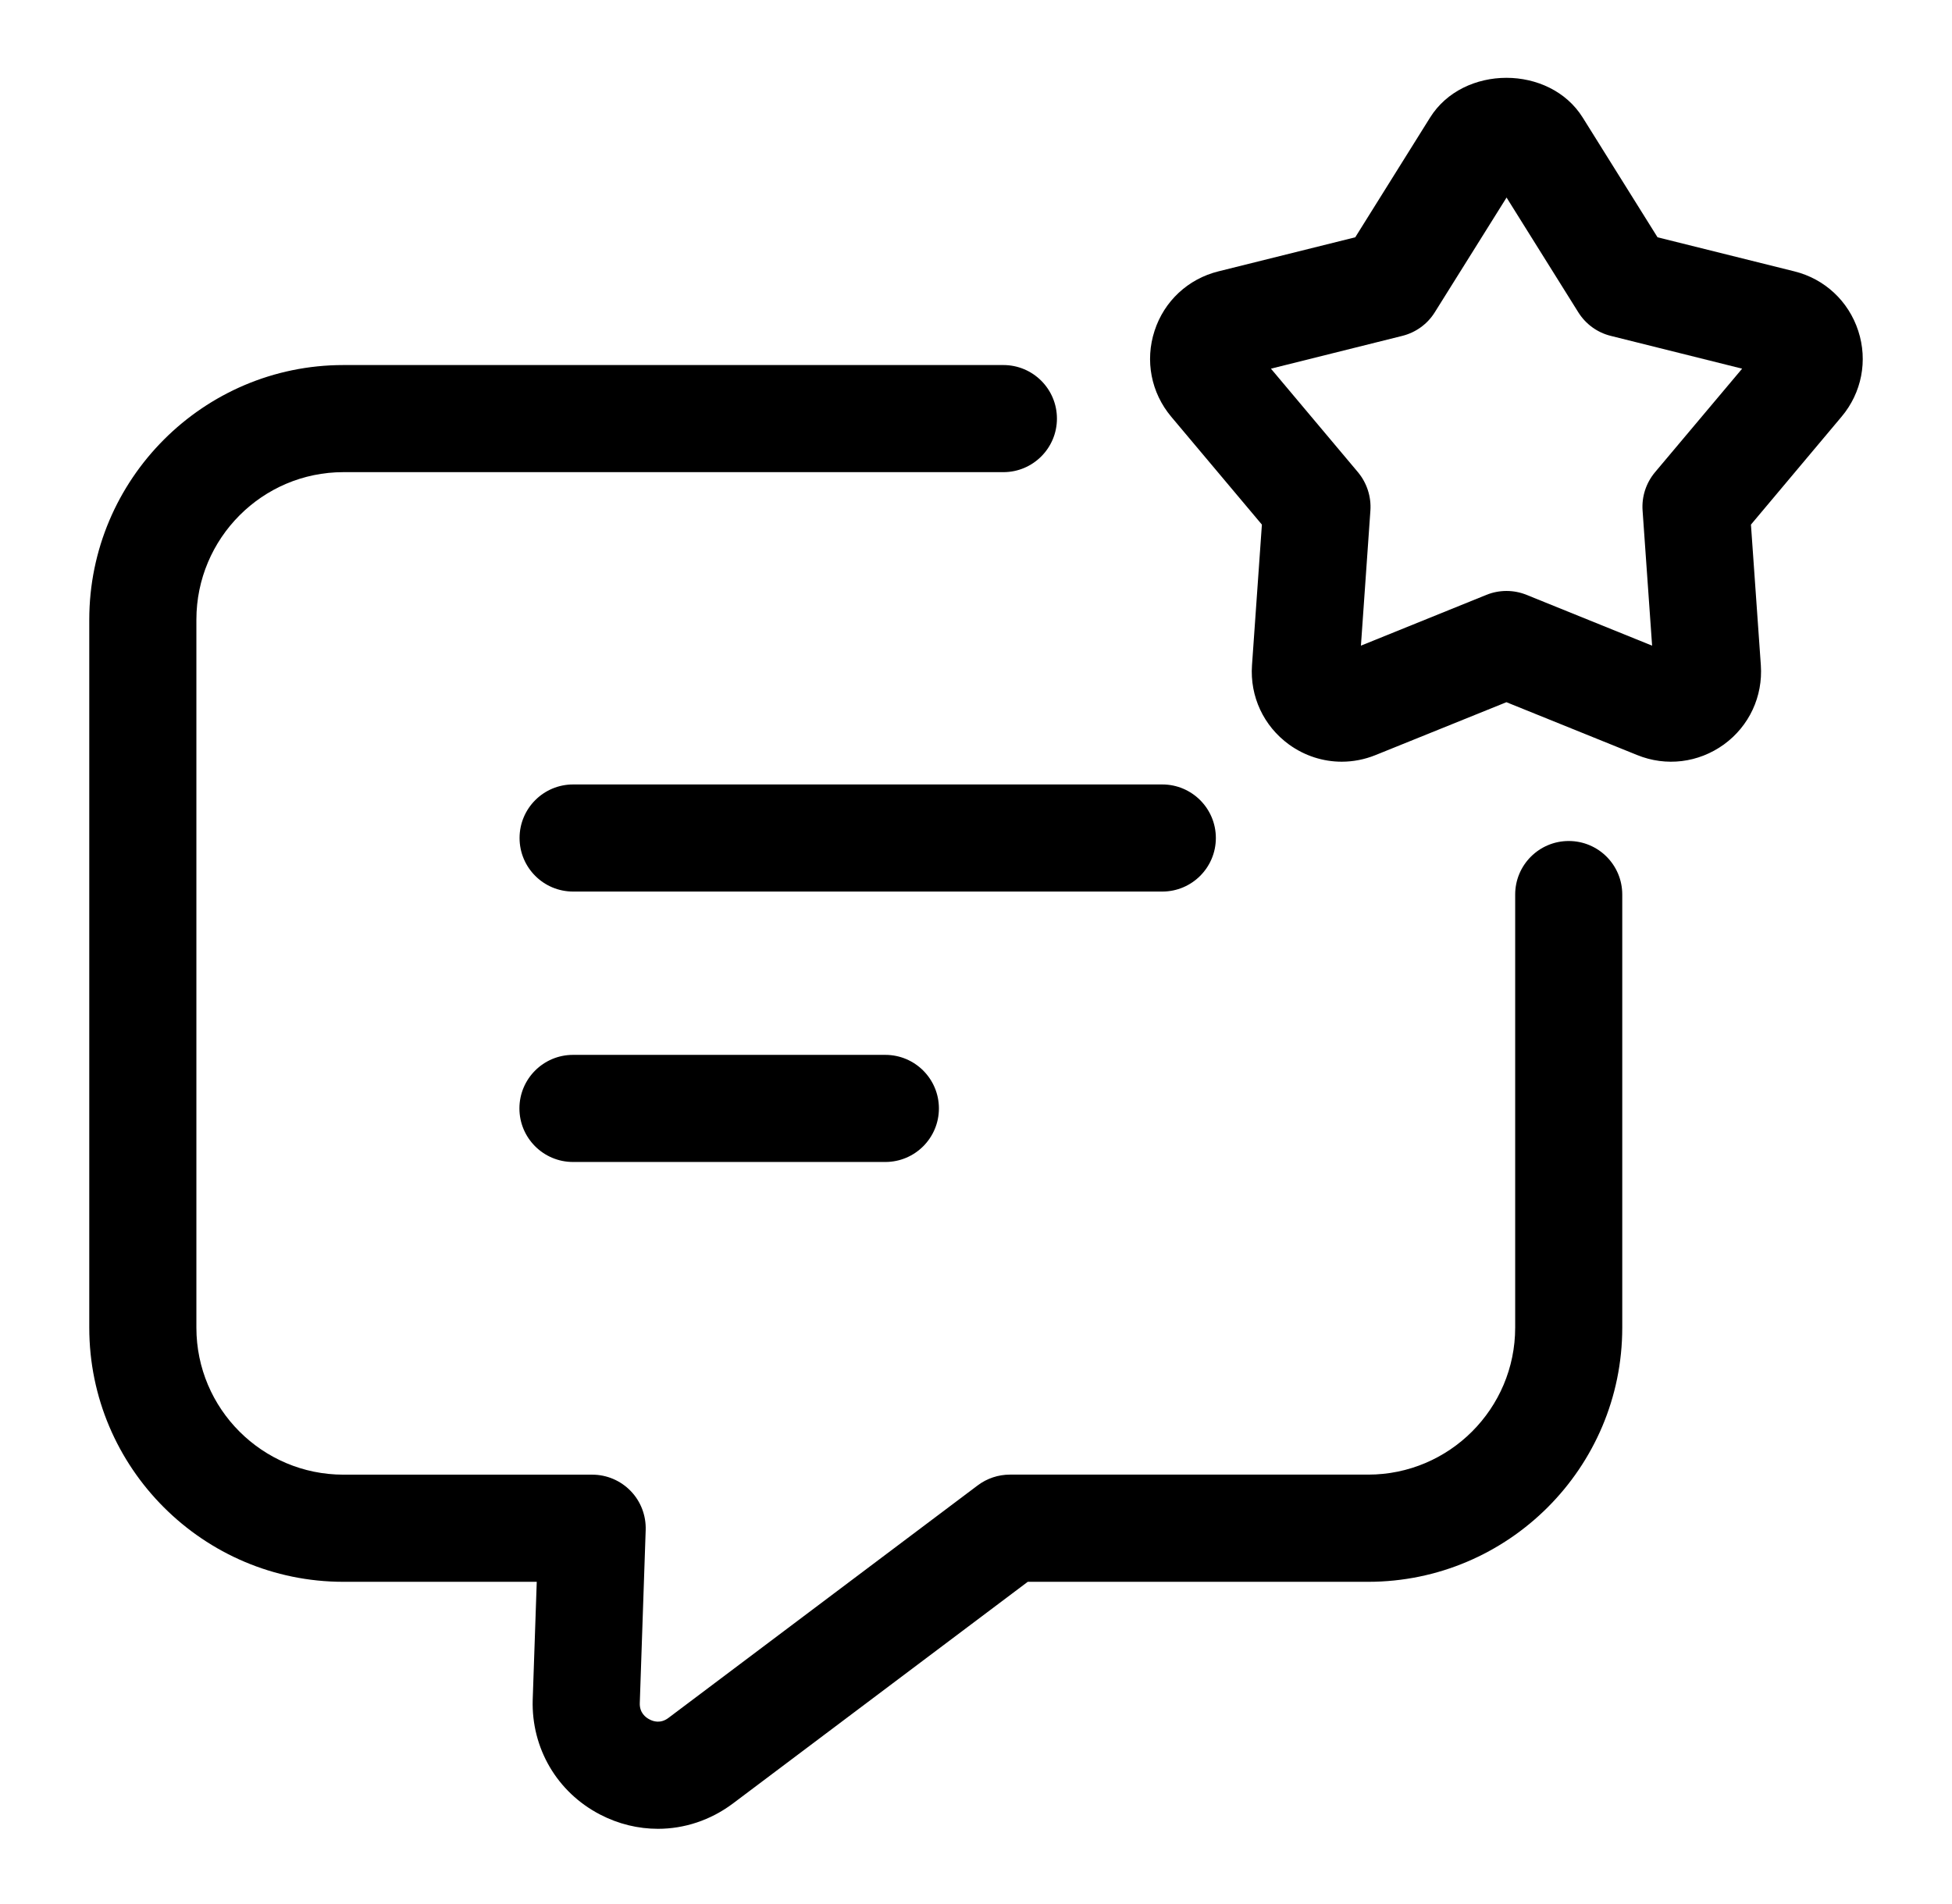
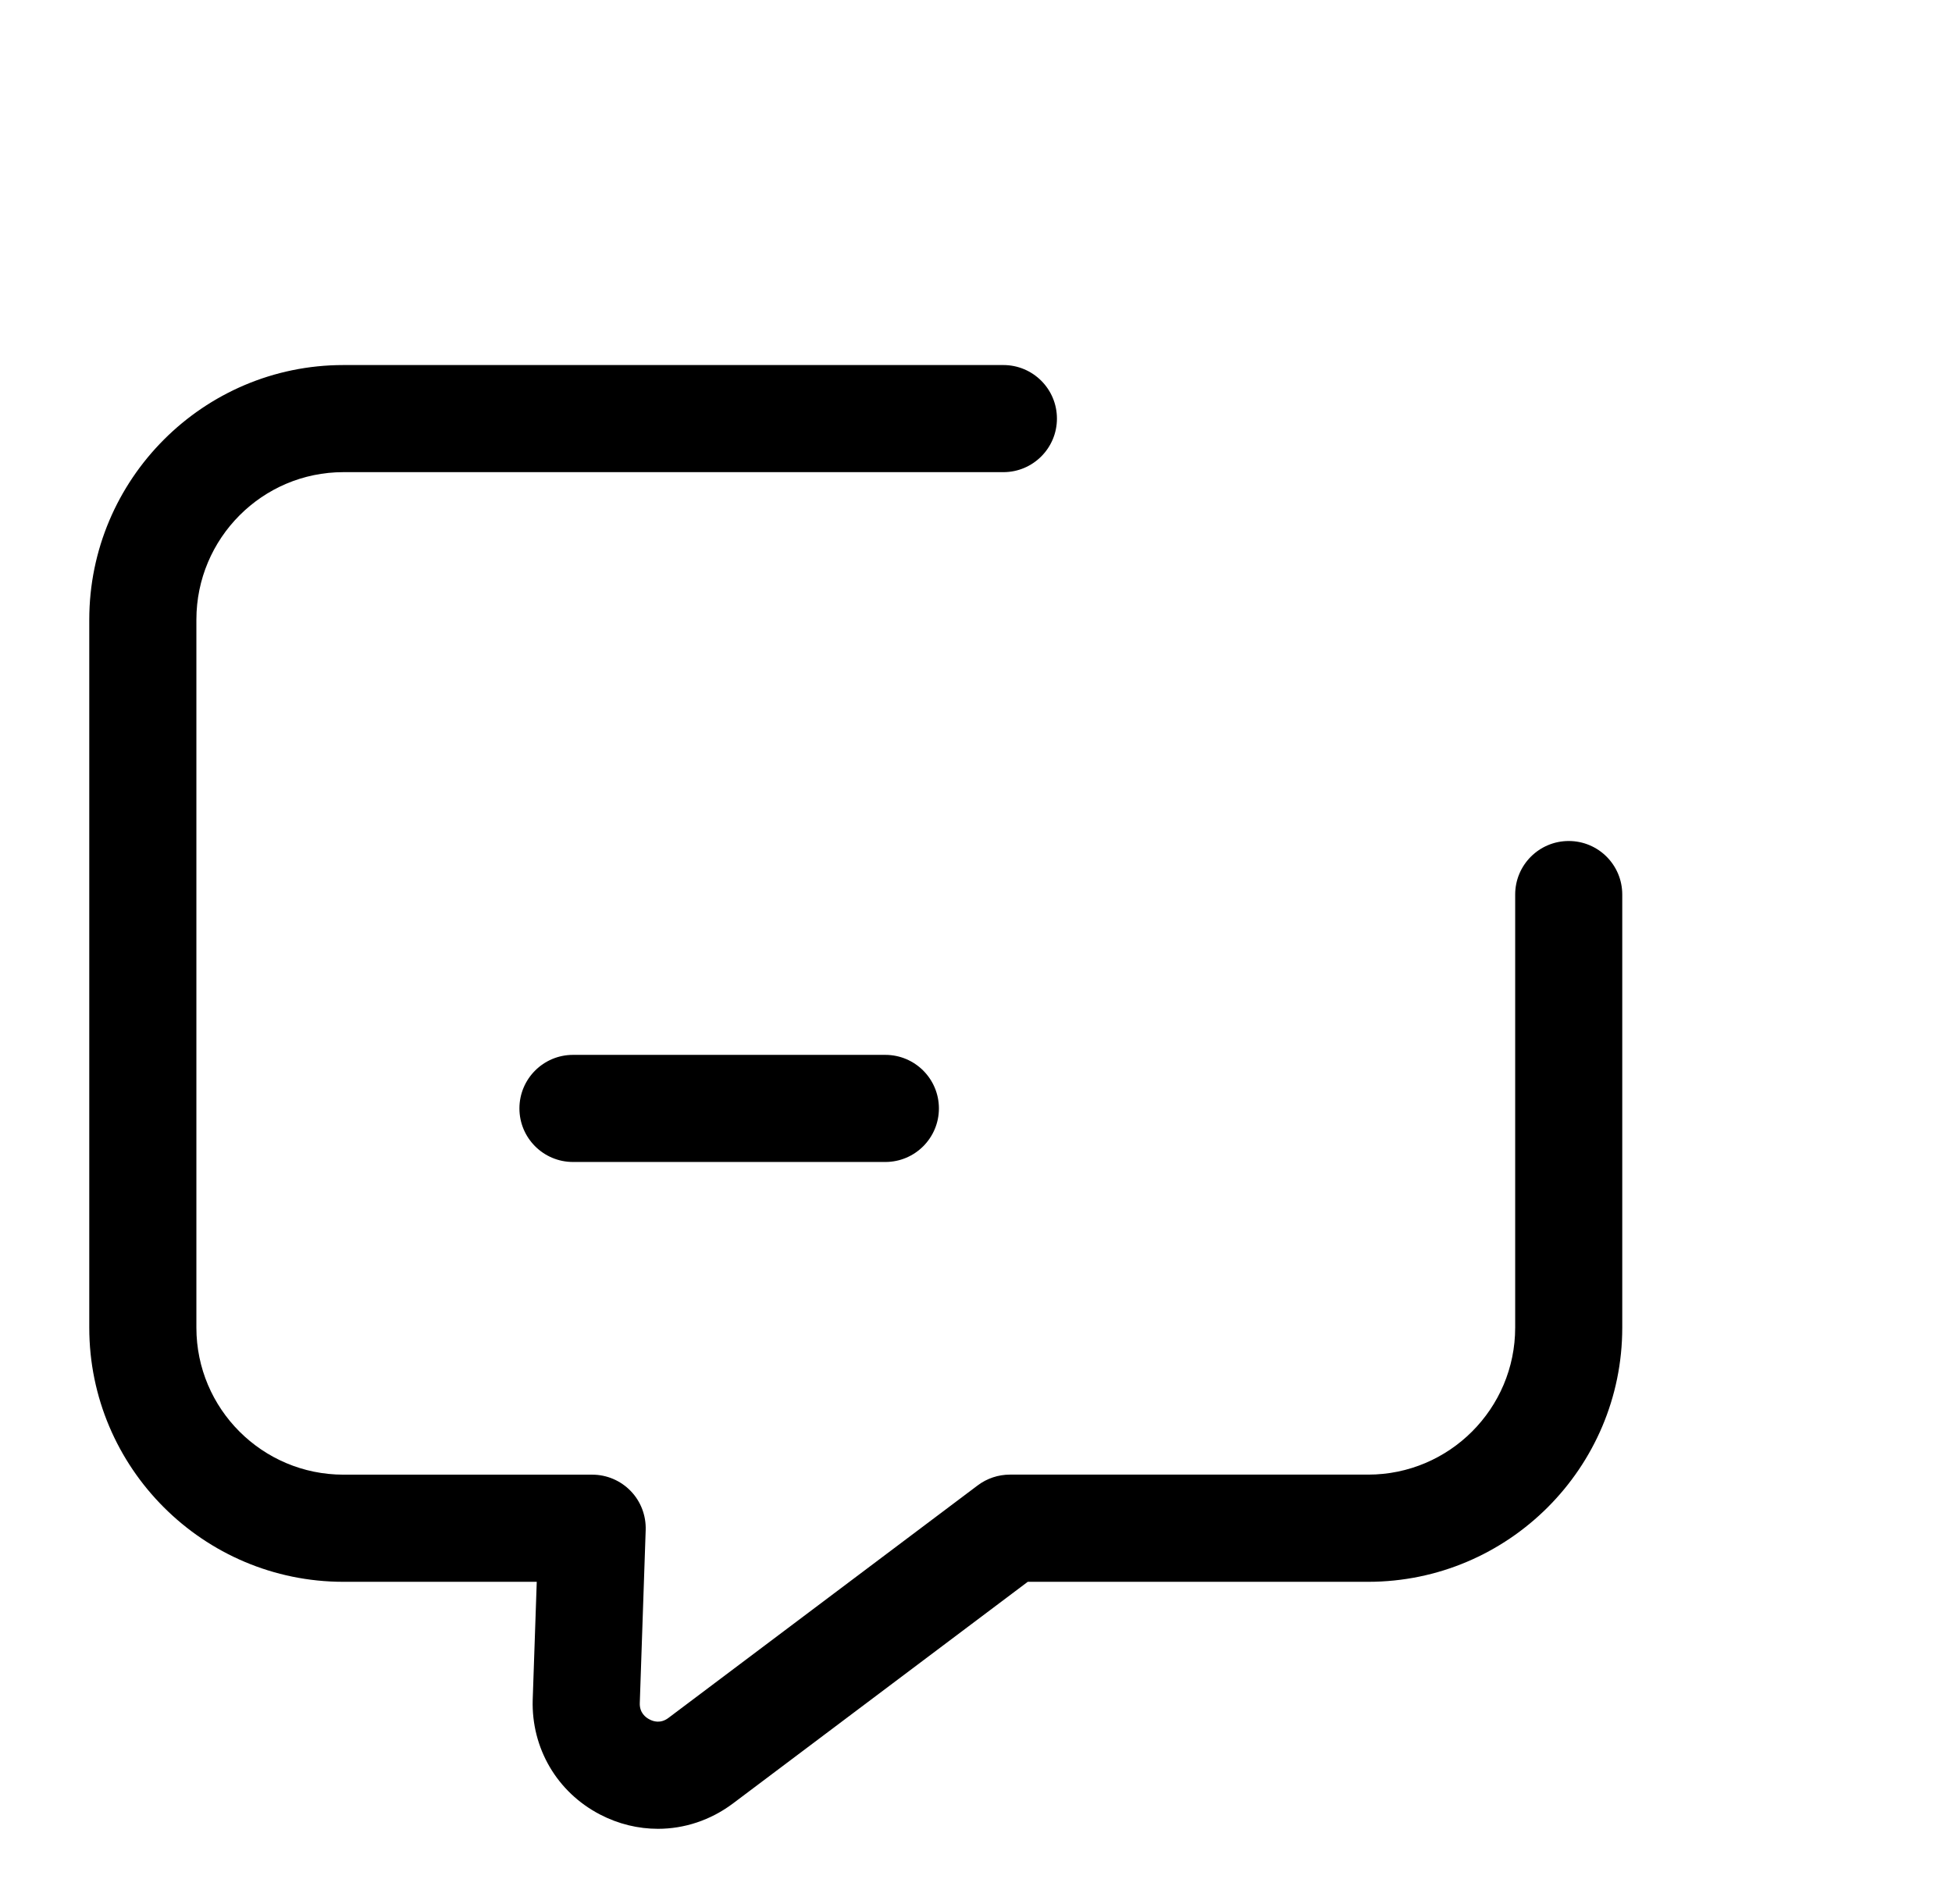
<svg xmlns="http://www.w3.org/2000/svg" width="41" height="40" viewBox="0 0 41 40" fill="none">
-   <path d="M25.538 17.605C25.538 16.984 25.034 16.48 24.413 16.48H12.038C11.416 16.48 10.913 16.984 10.913 17.605C10.913 18.226 11.416 18.73 12.038 18.73H24.413C25.034 18.73 25.538 18.226 25.538 17.605Z" fill="black" />
  <path d="M12.035 22.161C11.414 22.161 10.91 22.665 10.91 23.286C10.91 23.907 11.414 24.411 12.035 24.411H18.596C19.217 24.411 19.721 23.907 19.721 23.286C19.721 22.665 19.217 22.161 18.596 22.161H12.035Z" fill="black" />
  <path d="M32.95 17.668C32.329 17.668 31.825 18.171 31.825 18.793V27.891C31.825 29.594 30.44 30.979 28.738 30.979H21.212C20.969 30.979 20.731 31.058 20.536 31.205L14.039 36.091C13.874 36.215 13.719 36.164 13.641 36.121C13.562 36.081 13.432 35.983 13.438 35.781L13.562 32.144C13.572 31.839 13.459 31.542 13.248 31.324C13.036 31.104 12.744 30.98 12.439 30.98H7.213C5.51 30.98 4.125 29.596 4.125 27.892V13.018C4.125 11.309 5.51 9.919 7.213 9.919H21.075C21.696 9.919 22.2 9.415 22.2 8.794C22.2 8.172 21.696 7.669 21.075 7.669H7.213C4.27 7.669 1.875 10.069 1.875 13.019V27.892C1.875 30.835 4.27 33.231 7.213 33.231H11.274L11.189 35.709C11.159 36.726 11.7 37.651 12.604 38.12C12.99 38.321 13.406 38.42 13.819 38.42C14.373 38.42 14.921 38.241 15.389 37.892L21.587 33.231H28.736C31.679 33.231 34.074 30.836 34.074 27.892V18.794C34.075 18.171 33.571 17.668 32.95 17.668Z" fill="black" />
-   <path d="M39.031 6.951C38.827 6.326 38.326 5.859 37.69 5.701L34.815 4.985L33.245 2.472C32.549 1.355 30.731 1.357 30.036 2.472L28.466 4.985L25.591 5.701C24.955 5.859 24.452 6.326 24.25 6.951C24.047 7.576 24.177 8.25 24.6 8.754L26.505 11.021L26.297 13.976C26.251 14.631 26.541 15.252 27.072 15.639C27.402 15.879 27.79 16.002 28.182 16.002C28.421 16.002 28.662 15.956 28.894 15.862L31.641 14.752L34.387 15.862C34.996 16.11 35.676 16.025 36.209 15.64C36.74 15.254 37.03 14.632 36.985 13.976L36.777 11.021L38.682 8.752C39.104 8.25 39.235 7.576 39.031 6.951ZM34.761 9.922C34.574 10.146 34.48 10.434 34.501 10.726L34.701 13.564L32.064 12.497C31.929 12.442 31.785 12.415 31.642 12.415C31.5 12.415 31.356 12.442 31.221 12.497L28.585 13.564L28.784 10.726C28.804 10.435 28.71 10.146 28.524 9.922L26.695 7.745L29.455 7.056C29.737 6.985 29.982 6.809 30.136 6.561L31.644 4.15L33.151 6.561C33.306 6.809 33.55 6.986 33.832 7.056L36.592 7.745L34.761 9.922Z" fill="black" />
</svg>